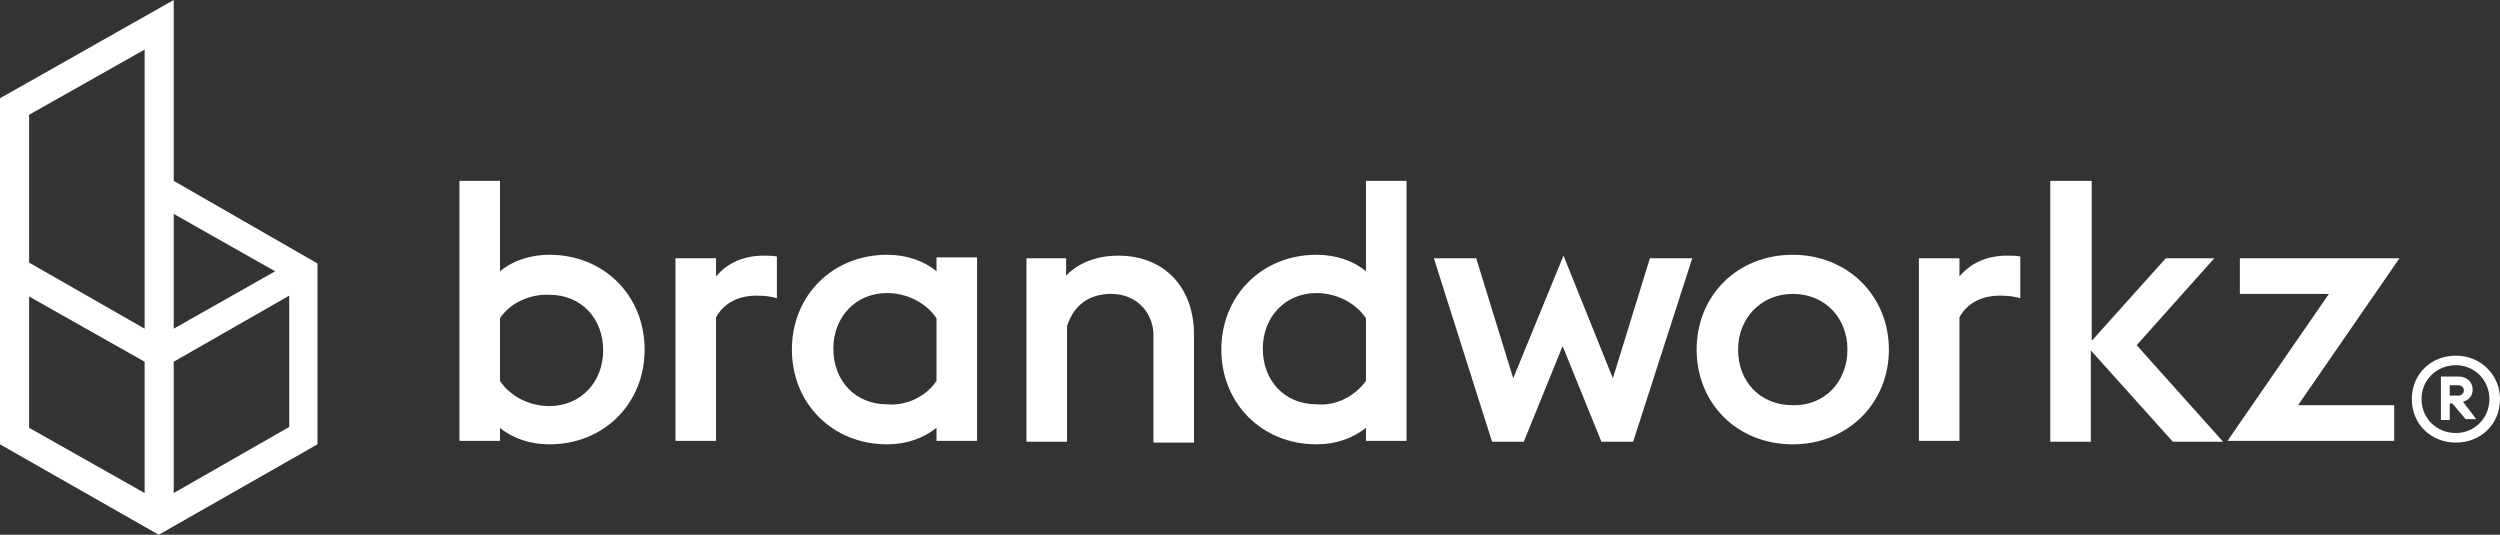
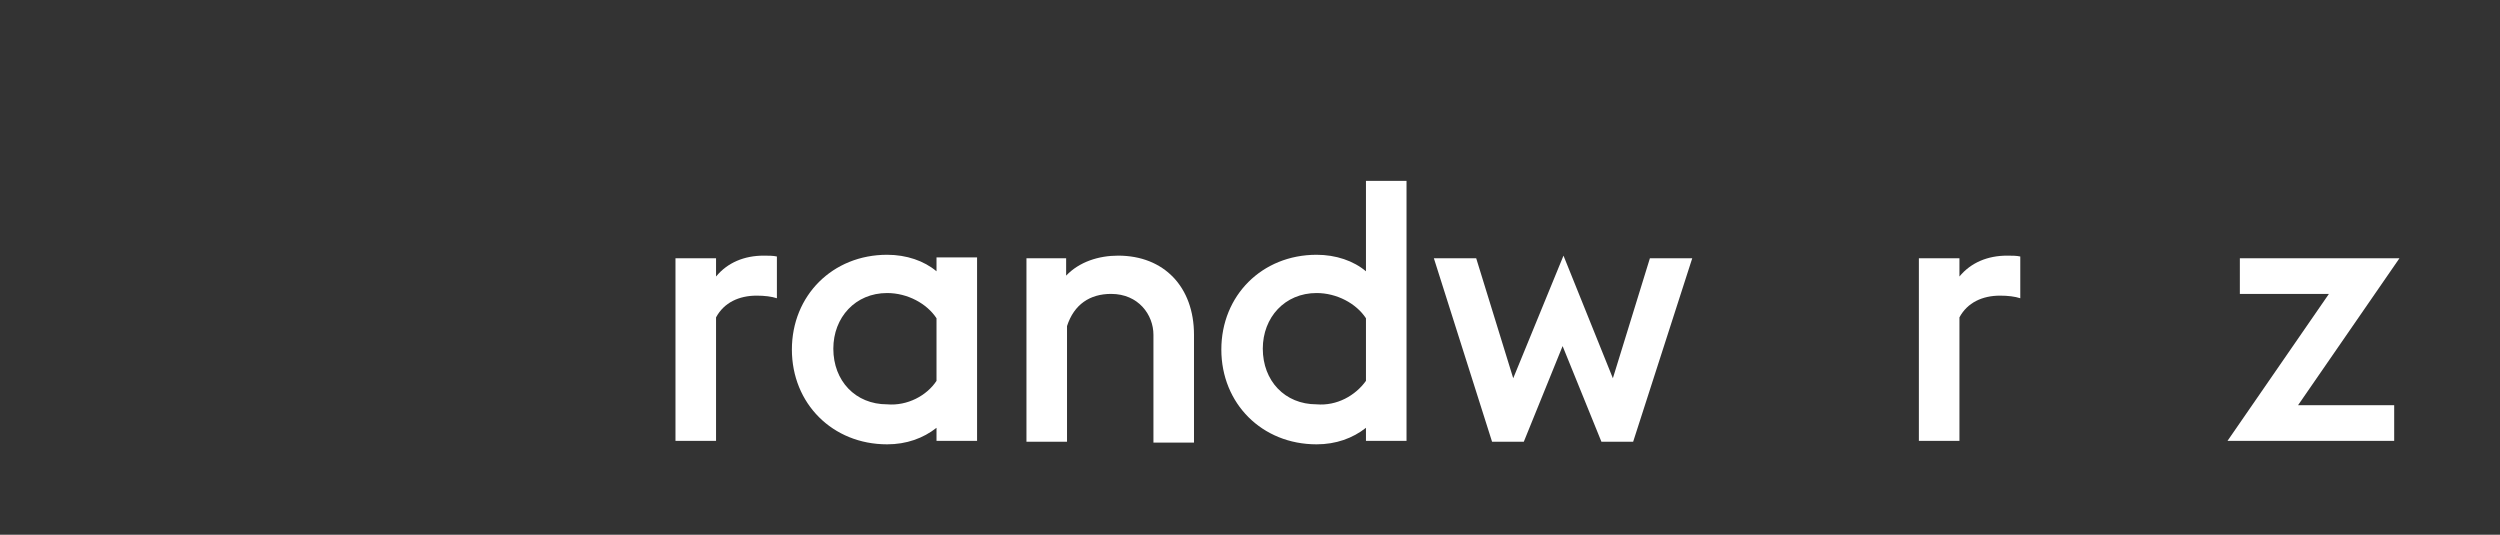
<svg xmlns="http://www.w3.org/2000/svg" width="187" height="40" viewBox="0 0 187 40" fill="none">
  <rect x="0" y="0" width="187" height="40" fill="#333333" stroke="none" />
-   <path d="M0 33.236V7.35L12.994 0V13.528L23.746 19.707V33.236L11.873 40L0 33.236ZM10.818 36.878V27.057L2.177 22.179V32L10.818 36.878ZM12.994 36.878L21.635 31.935V22.114L12.994 27.057V36.878ZM10.818 24.585V3.707L2.177 8.585V19.642L10.818 24.585ZM12.994 24.585L20.58 20.293L12.994 16V24.585Z" fill="white" />
-   <path d="M34.366 13.528H37.4V20.293C38.324 19.512 39.643 19.057 41.094 19.057C45.184 19.057 48.218 22.114 48.218 26.146C48.218 30.179 45.184 33.236 41.094 33.236C39.643 33.236 38.324 32.781 37.4 32V32.976H34.366V13.528ZM37.4 23.805V28.488C38.126 29.593 39.511 30.374 41.094 30.374C43.468 30.374 45.117 28.553 45.117 26.211C45.117 23.805 43.468 22.049 41.094 22.049C39.577 21.984 38.126 22.699 37.4 23.805Z" fill="white" />
  <path d="M50.526 19.317H53.56V20.683C54.418 19.642 55.671 19.122 57.122 19.122C57.452 19.122 57.848 19.122 58.112 19.187V22.309C57.716 22.179 57.188 22.114 56.595 22.114C55.276 22.114 54.154 22.634 53.56 23.74V32.976H50.526V19.317Z" fill="white" />
  <path d="M70.051 32C69.061 32.781 67.808 33.236 66.357 33.236C62.267 33.236 59.233 30.179 59.233 26.146C59.233 22.114 62.267 19.057 66.357 19.057C67.808 19.057 69.127 19.512 70.051 20.293V19.252H73.085V32.976H70.051V32ZM70.051 28.488V23.805C69.325 22.699 67.874 21.919 66.357 21.919C63.982 21.919 62.333 23.74 62.333 26.081C62.333 28.488 63.982 30.244 66.357 30.244C67.874 30.374 69.325 29.593 70.051 28.488Z" fill="white" />
  <path d="M76.713 19.317H79.747V20.618C80.737 19.577 82.188 19.122 83.639 19.122C87.069 19.122 89.311 21.463 89.311 25.041V33.106H86.277V25.041C86.277 23.545 85.156 21.984 83.111 21.984C81.528 21.984 80.341 22.764 79.813 24.39V33.041H76.779V19.317H76.713Z" fill="white" />
  <path d="M102.174 32C101.185 32.781 99.931 33.236 98.48 33.236C94.391 33.236 91.356 30.179 91.356 26.146C91.356 22.114 94.391 19.057 98.48 19.057C99.931 19.057 101.25 19.512 102.174 20.293V13.528H105.208V32.976H102.174V32ZM102.174 28.488V23.805C101.448 22.699 99.997 21.919 98.48 21.919C96.106 21.919 94.457 23.74 94.457 26.081C94.457 28.488 96.106 30.244 98.48 30.244C99.997 30.374 101.382 29.593 102.174 28.488Z" fill="white" />
  <path d="M107.253 19.317H110.419L113.189 28.293L116.949 19.122L120.643 28.293L123.413 19.317H126.58L122.16 33.041H119.786L116.883 25.886L113.981 33.041H111.606L107.253 19.317Z" fill="white" />
-   <path d="M126.909 26.146C126.909 22.114 129.944 19.057 134.099 19.057C138.189 19.057 141.289 22.114 141.289 26.146C141.289 30.179 138.189 33.236 134.099 33.236C129.944 33.236 126.909 30.179 126.909 26.146ZM138.189 26.146C138.189 23.74 136.474 21.984 134.099 21.984C131.724 21.984 130.009 23.805 130.009 26.146C130.009 28.553 131.659 30.309 134.099 30.309C136.474 30.374 138.189 28.553 138.189 26.146Z" fill="white" />
  <path d="M143.532 19.317H146.566V20.683C147.423 19.642 148.677 19.122 150.128 19.122C150.458 19.122 150.853 19.122 151.117 19.187V22.309C150.721 22.179 150.194 22.114 149.6 22.114C148.281 22.114 147.159 22.634 146.566 23.74V32.976H143.532V19.317Z" fill="white" />
-   <path d="M153.426 13.528H156.46V25.496L162.001 19.317H165.629L159.824 25.821L166.288 33.041H162.528L156.394 26.211V33.041H153.36V13.528H153.426Z" fill="white" />
  <path d="M174.203 21.984H167.541V19.317H179.48L171.895 30.309H179.085V32.976H166.618L174.203 21.984Z" fill="white" />
-   <path d="M180.404 29.854C180.404 27.968 181.855 26.602 183.702 26.602C185.549 26.602 187 28.032 187 29.854C187 31.74 185.549 33.106 183.702 33.106C181.855 33.106 180.404 31.74 180.404 29.854ZM186.208 29.854C186.208 28.423 185.087 27.317 183.702 27.317C182.251 27.317 181.129 28.423 181.129 29.854C181.129 31.285 182.251 32.39 183.702 32.39C185.087 32.39 186.208 31.285 186.208 29.854ZM183.438 30.179H183.24V31.415H182.581V28.163H183.9C184.559 28.163 184.955 28.618 184.955 29.138C184.955 29.593 184.691 29.919 184.23 30.049L185.219 31.35H184.427L183.438 30.179ZM183.834 29.593C184.164 29.593 184.296 29.398 184.296 29.203C184.296 29.008 184.164 28.813 183.834 28.813H183.24V29.593H183.834Z" fill="white" />
</svg>